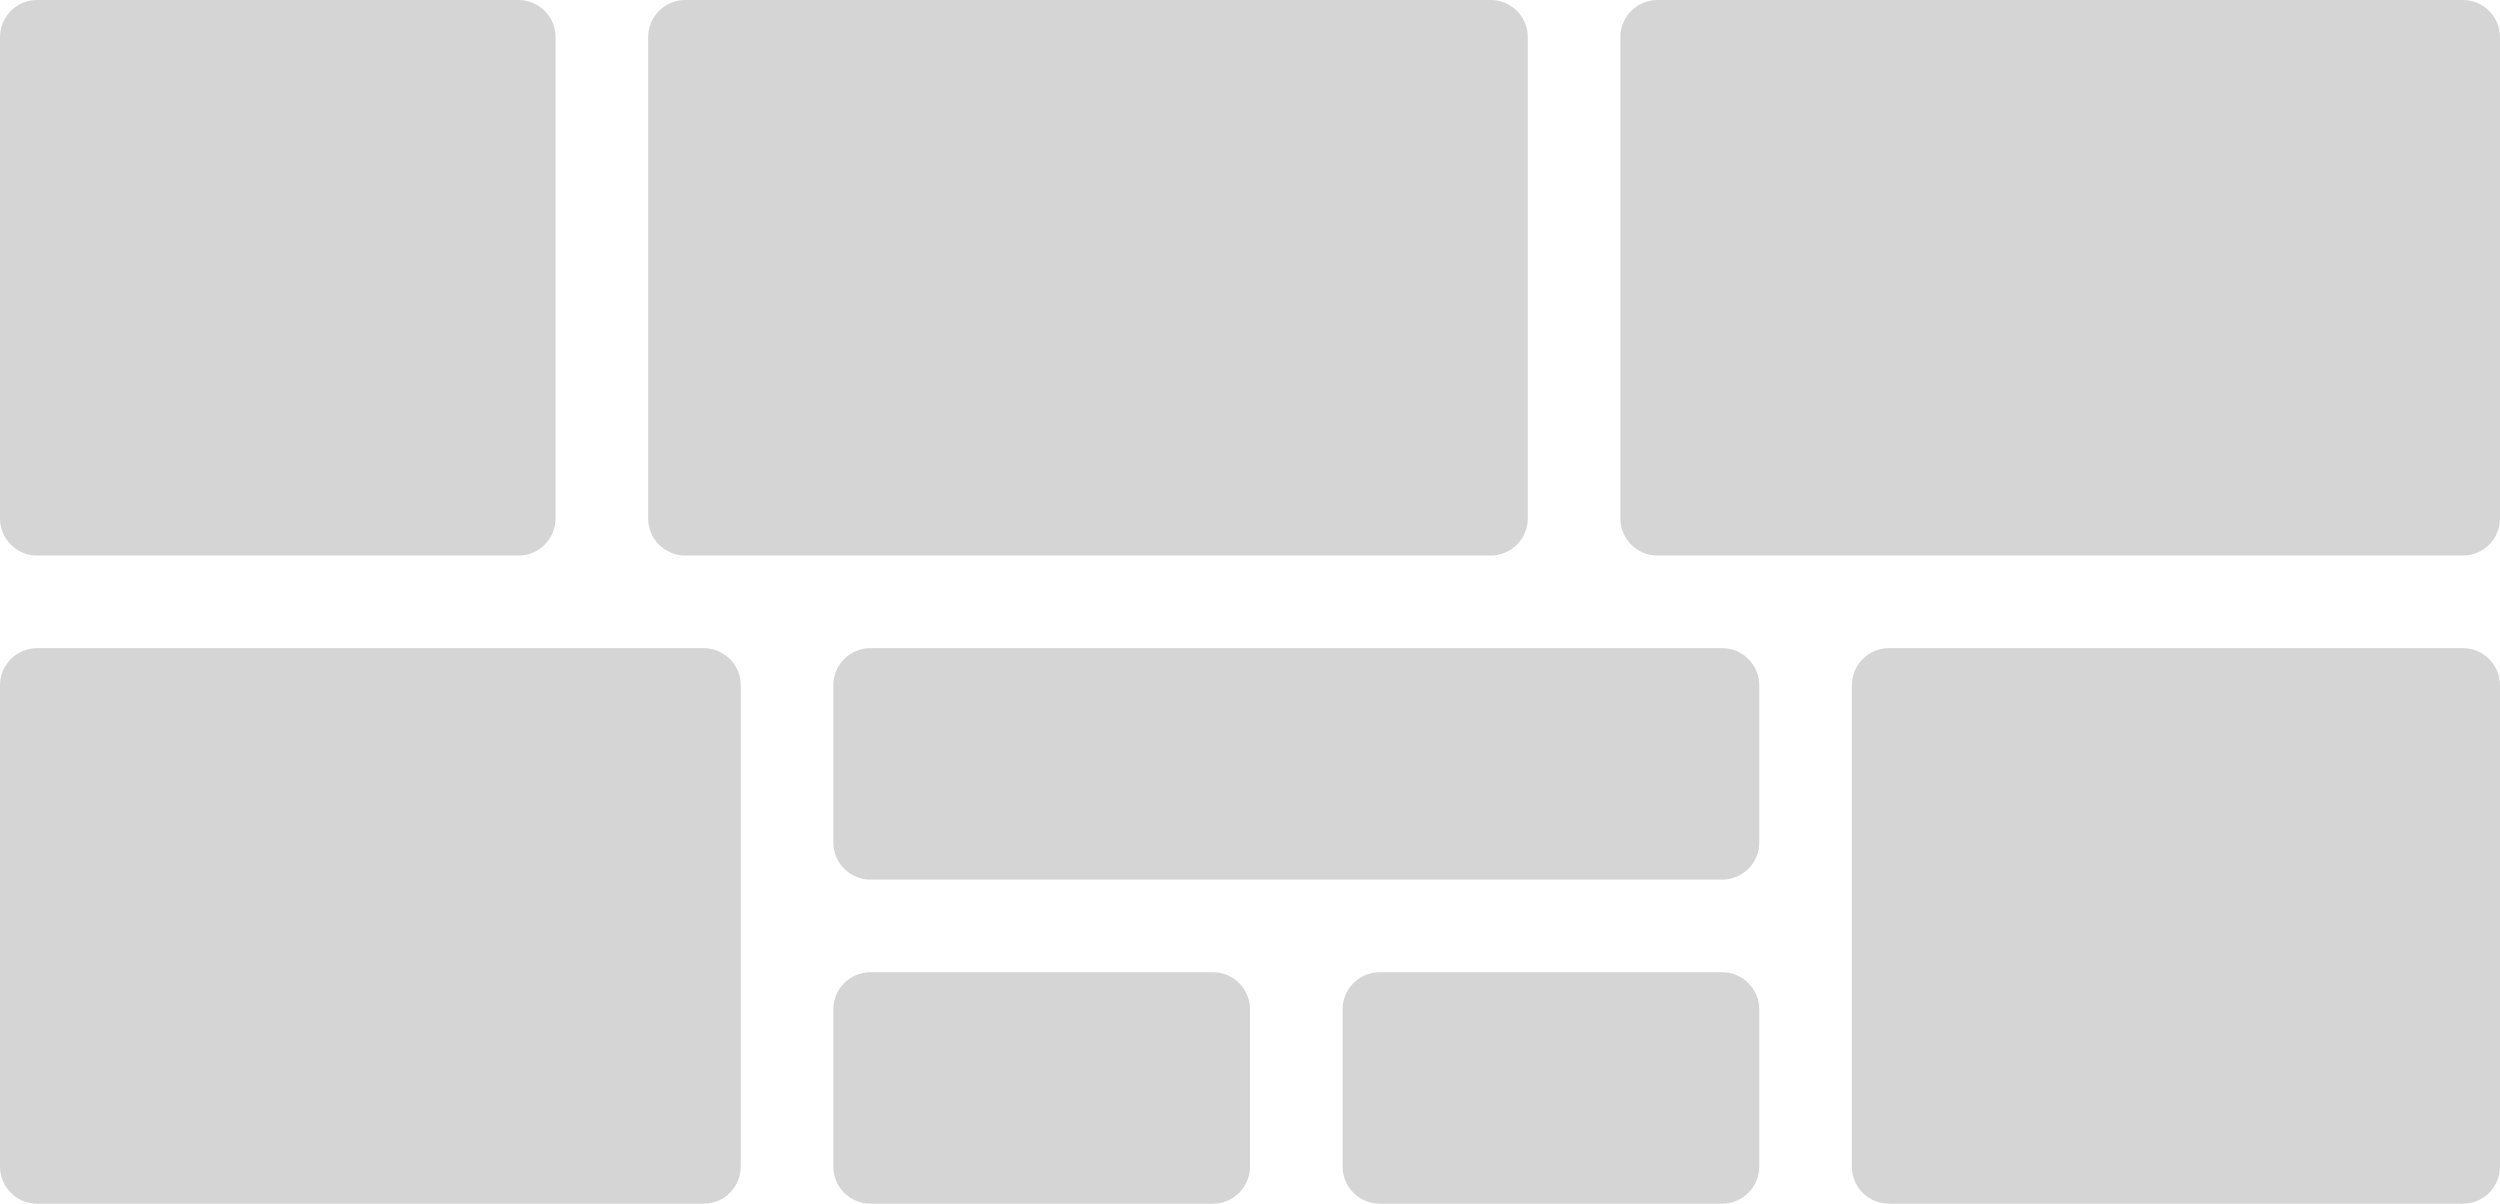
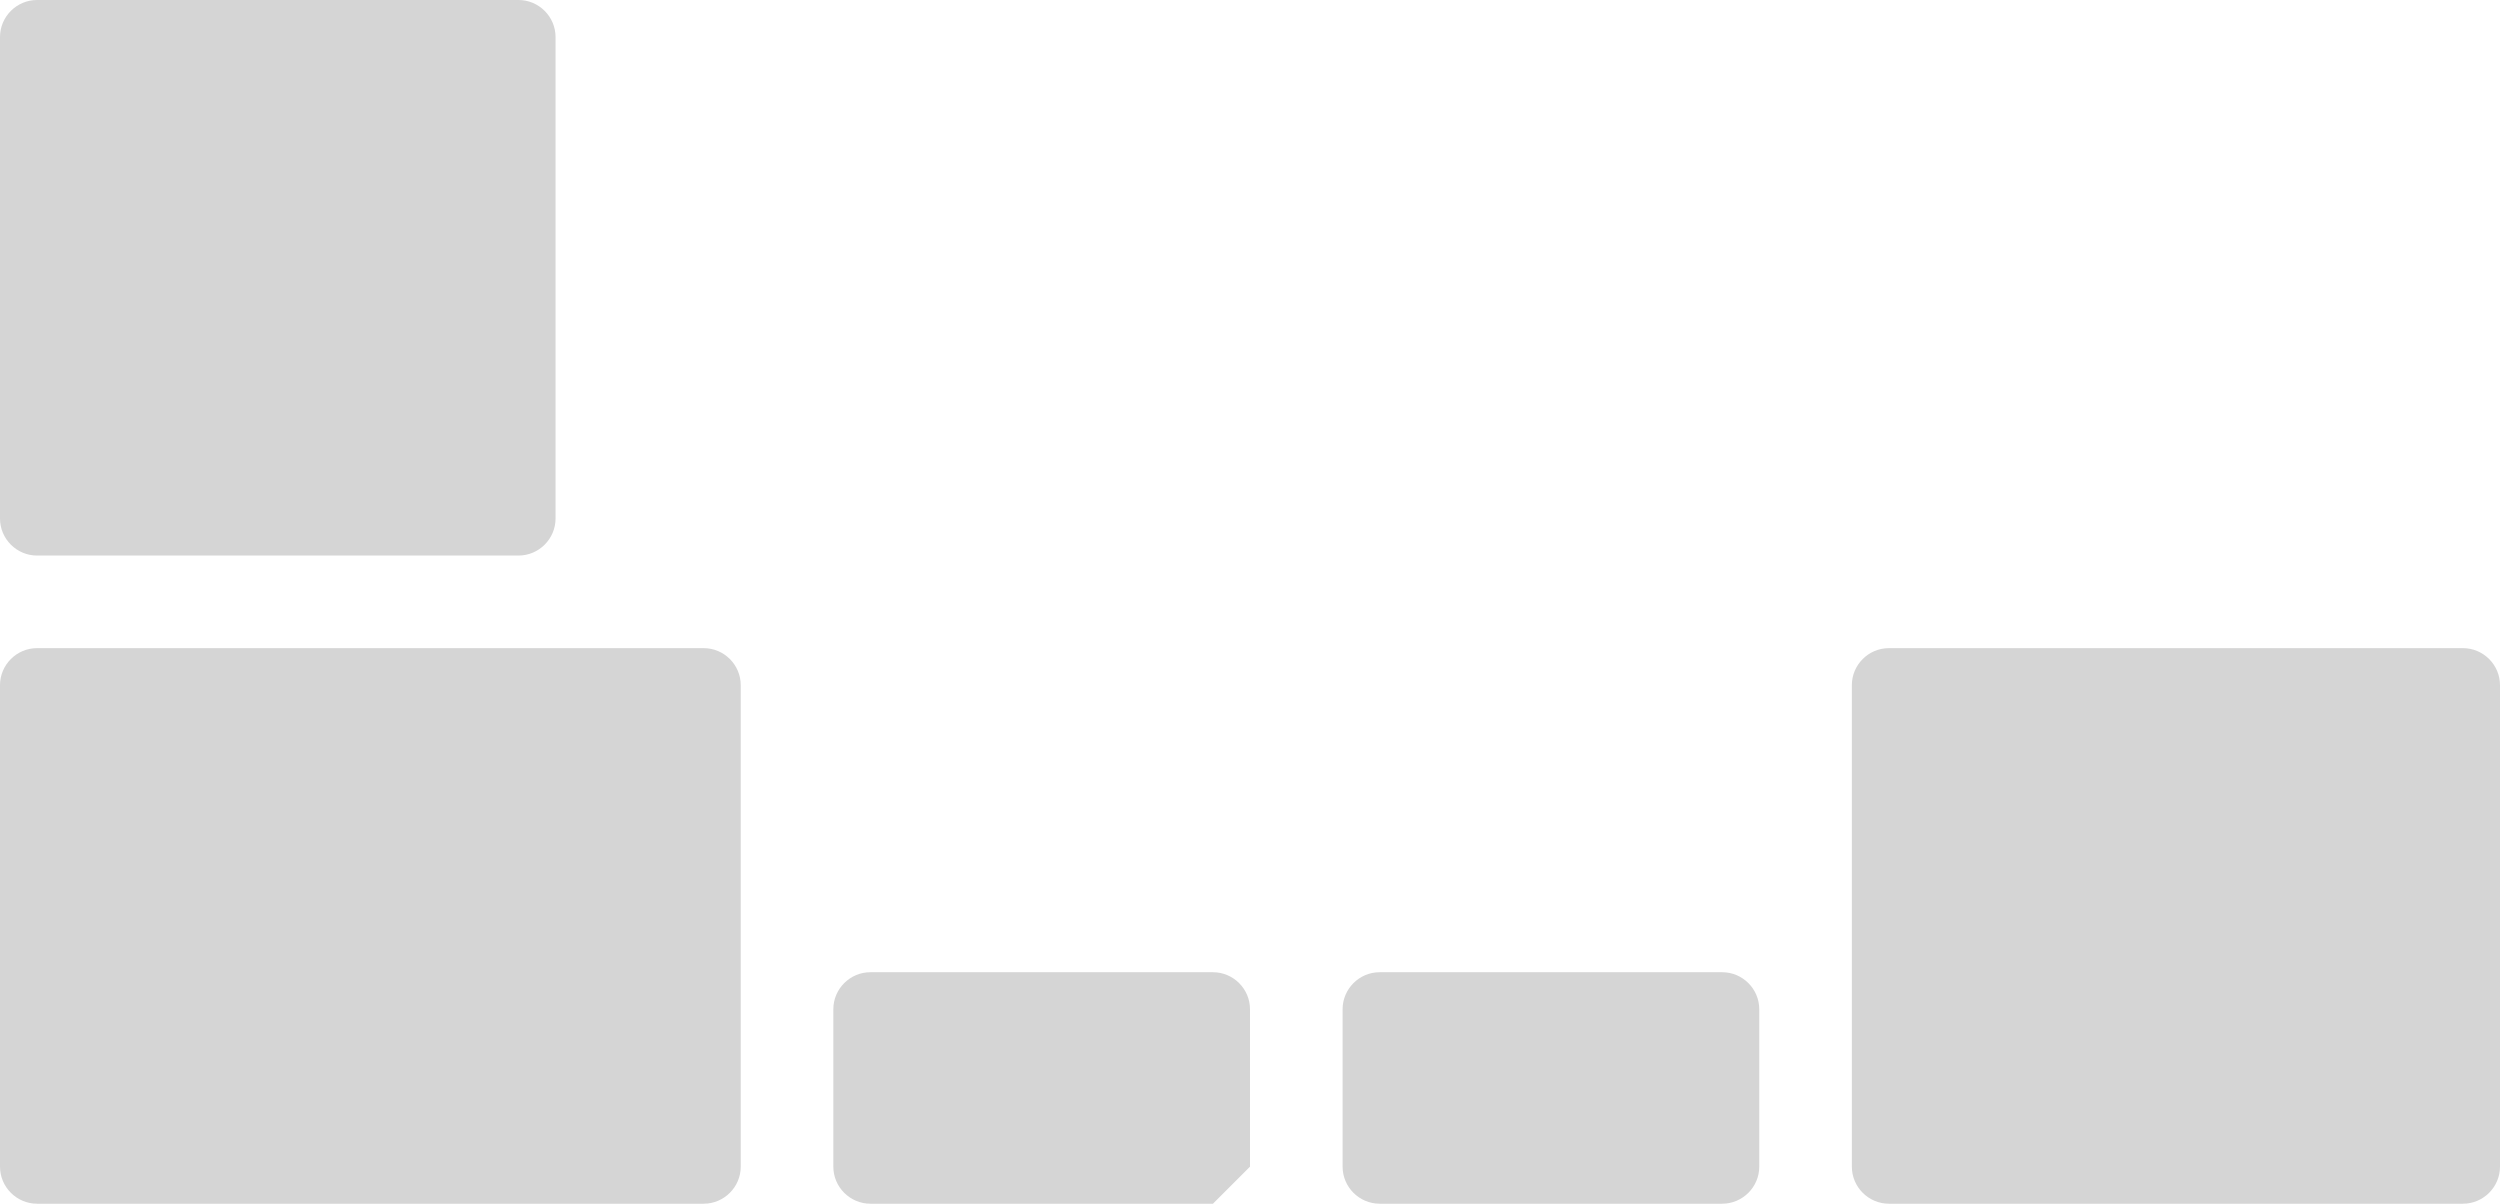
<svg xmlns="http://www.w3.org/2000/svg" version="1.1" id="Layer_1" x="0px" y="0px" width="270px" height="130px" viewBox="0 0 270 130" style="enable-background:new 0 0 270 130;" xml:space="preserve">
  <style type="text/css">
	.st0{fill:#D5D5D5;}
</style>
  <g>
    <path class="st0" d="M4,0h52c2.2,0,4,1.8,4,4v52c0,2.2-1.8,4-4,4H4c-2.2,0-4-1.8-4-4V4C0,1.8,1.8,0,4,0z" />
-     <path class="st0" d="M179,0h87c2.2,0,4,1.8,4,4v52c0,2.2-1.8,4-4,4h-87c-2.2,0-4-1.8-4-4V4C175,1.8,176.8,0,179,0z" />
-     <path class="st0" d="M74,0h87c2.2,0,4,1.8,4,4v52c0,2.2-1.8,4-4,4H74c-2.2,0-4-1.8-4-4V4C70,1.8,71.8,0,74,0z" />
    <path class="st0" d="M266,130h-62c-2.2,0-4-1.8-4-4V74c0-2.2,1.8-4,4-4h62c2.2,0,4,1.8,4,4v52C270,128.2,268.2,130,266,130z" />
    <path class="st0" d="M76,130H4c-2.2,0-4-1.8-4-4V74c0-2.2,1.8-4,4-4h72c2.2,0,4,1.8,4,4v52C80,128.2,78.2,130,76,130z" />
-     <path class="st0" d="M186,95H94c-2.2,0-4-1.8-4-4V74c0-2.2,1.8-4,4-4h92c2.2,0,4,1.8,4,4v17C190,93.2,188.2,95,186,95z" />
-     <path class="st0" d="M131,130H94c-2.2,0-4-1.8-4-4v-17c0-2.2,1.8-4,4-4h37c2.2,0,4,1.8,4,4v17C135,128.2,133.2,130,131,130z" />
+     <path class="st0" d="M131,130H94c-2.2,0-4-1.8-4-4v-17c0-2.2,1.8-4,4-4h37c2.2,0,4,1.8,4,4v17z" />
    <path class="st0" d="M186,130h-37c-2.2,0-4-1.8-4-4v-17c0-2.2,1.8-4,4-4h37c2.2,0,4,1.8,4,4v17C190,128.2,188.2,130,186,130z" />
  </g>
</svg>